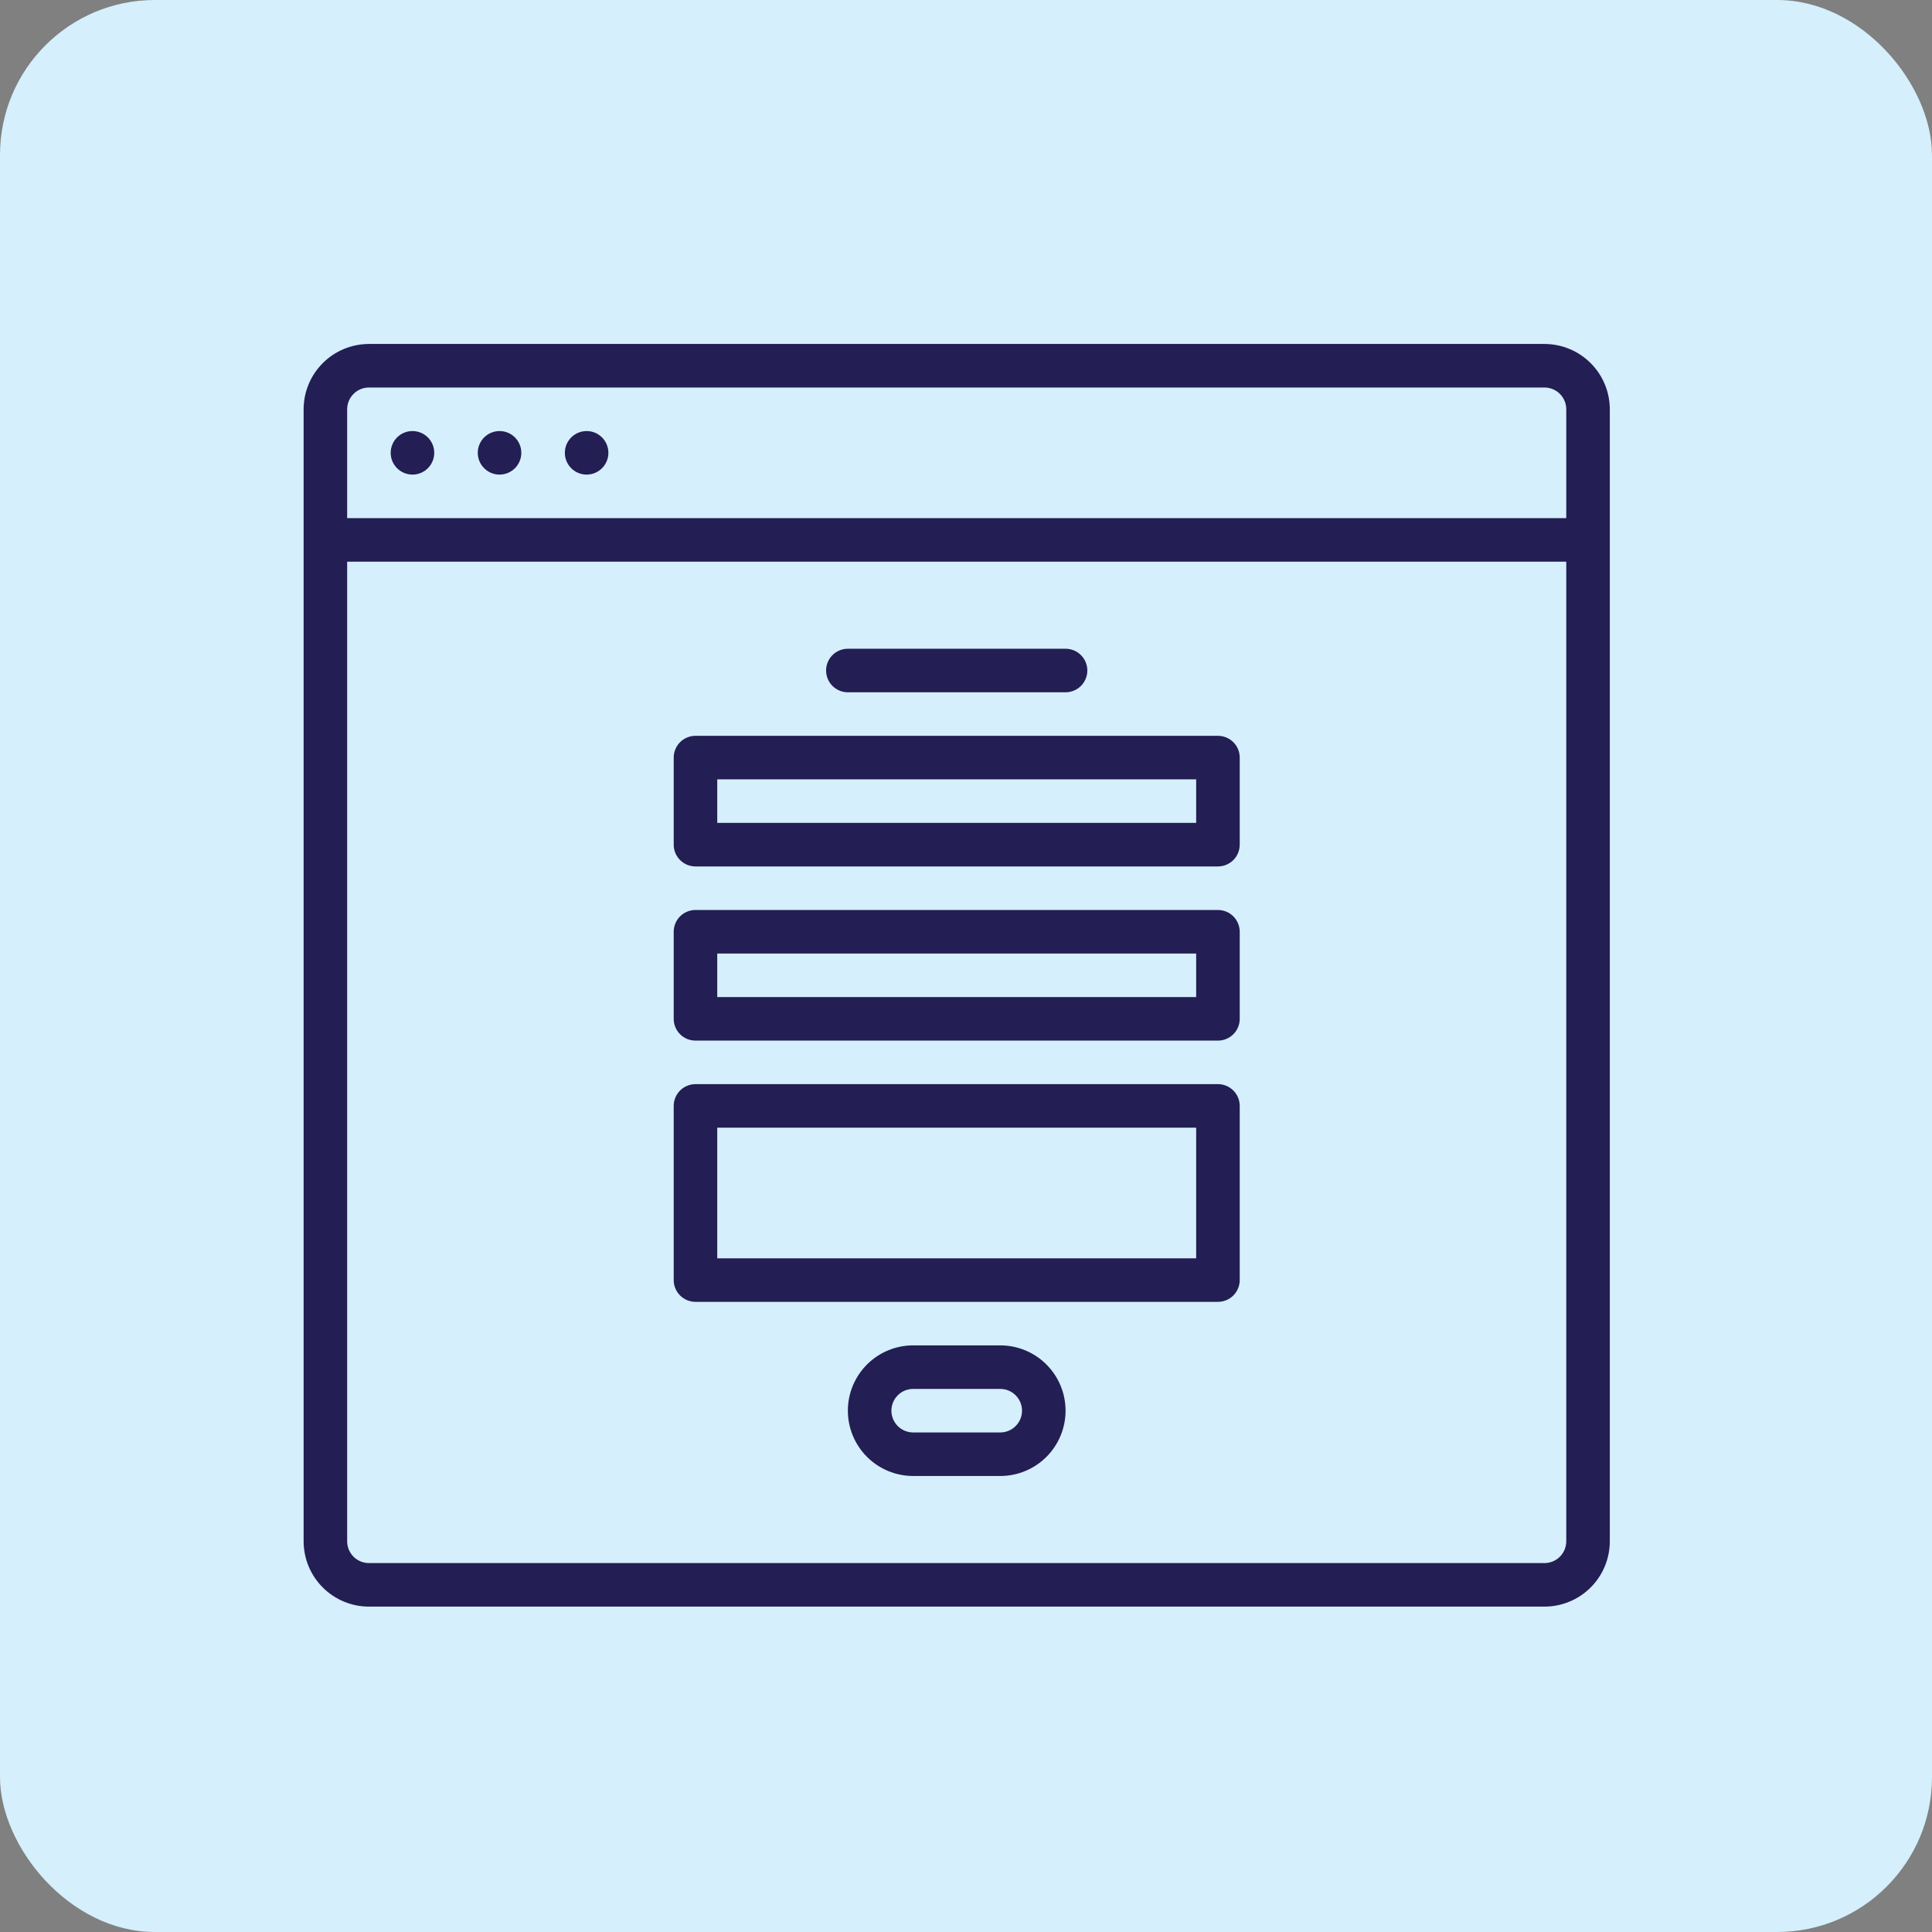
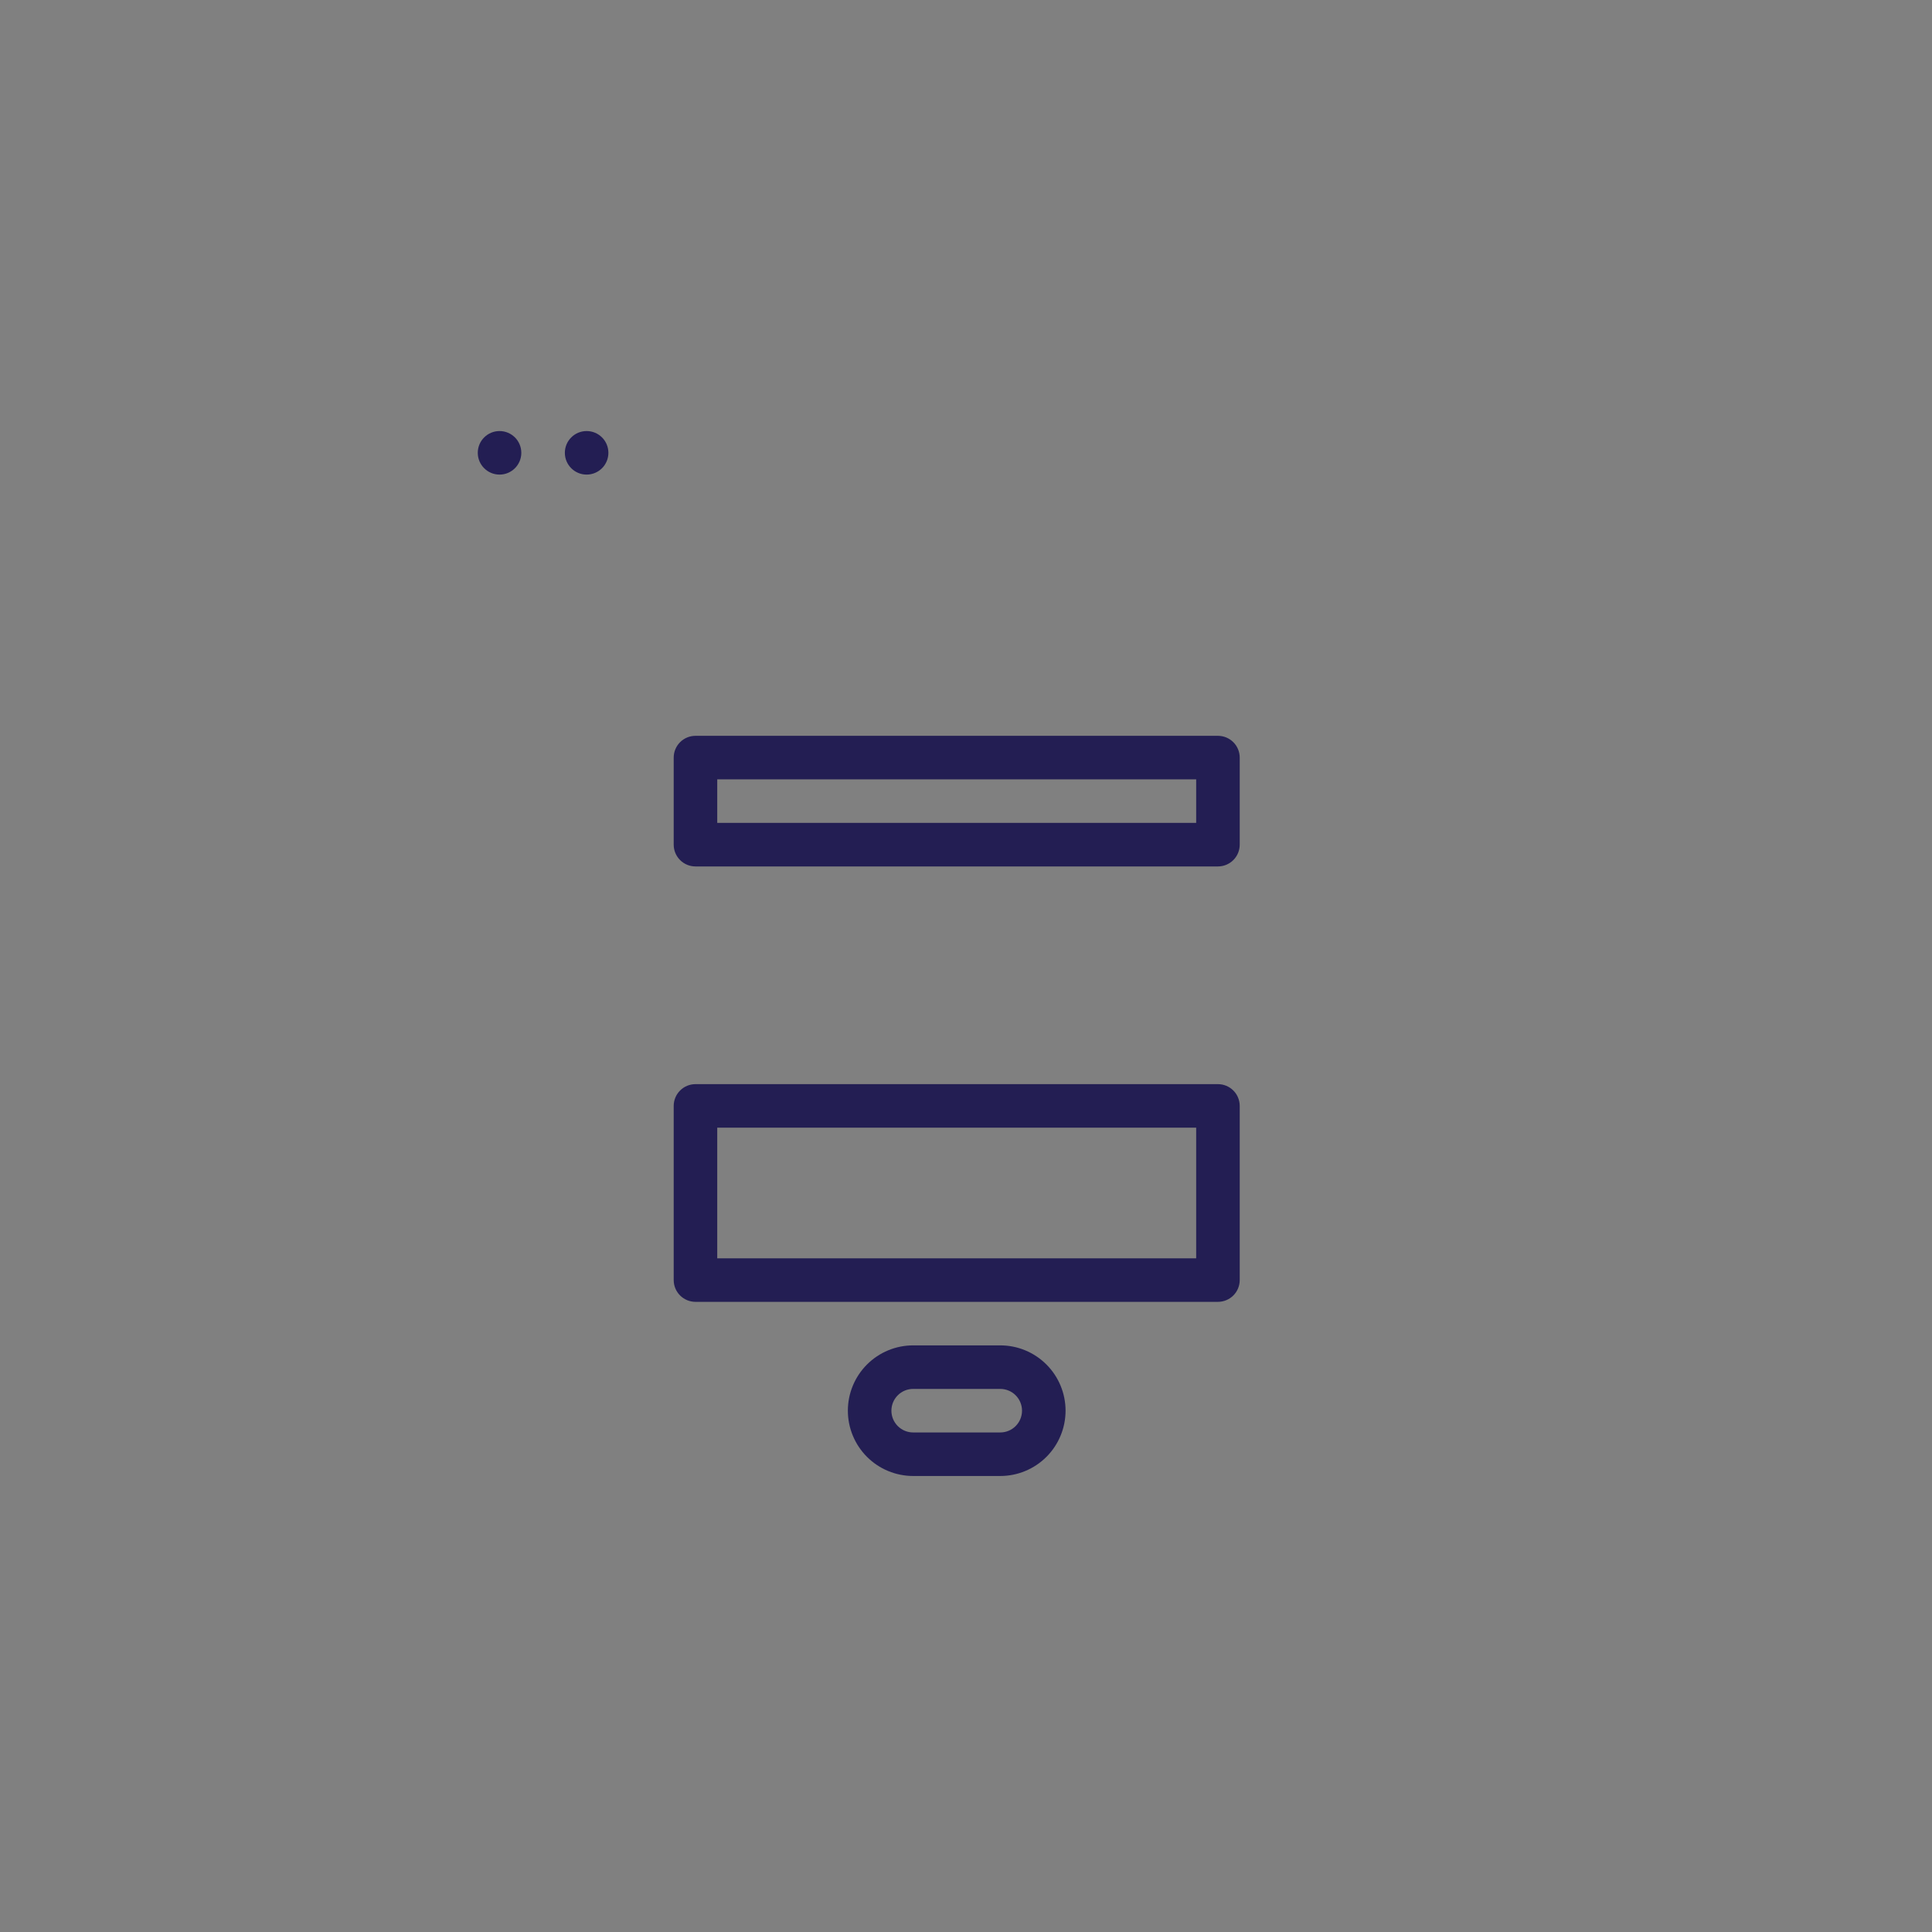
<svg xmlns="http://www.w3.org/2000/svg" width="686" height="686" viewBox="0 0 686 686" fill="none">
  <rect x="0" y="0" width="686" height="686" fill="#808080" stroke="none" />
-   <rect width="686" height="686" rx="55" fill="#D5EFFC" />
-   <path d="M548.408 122.135H130.995C124.847 122.142 118.953 124.587 114.606 128.935C110.258 133.282 107.813 139.176 107.806 145.324V547.277C107.813 553.426 110.258 559.32 114.606 563.667C118.953 568.014 124.847 570.46 130.995 570.467H548.408C554.556 570.46 560.45 568.014 564.798 563.667C569.145 559.32 571.591 553.426 571.598 547.277V145.324C571.591 139.176 569.145 133.282 564.798 128.935C560.45 124.587 554.556 122.142 548.408 122.135V122.135ZM130.995 137.595H548.408C550.458 137.597 552.422 138.412 553.871 139.861C555.321 141.31 556.136 143.275 556.138 145.324V183.974H123.266V145.324C123.268 143.275 124.083 141.31 125.532 139.861C126.981 138.412 128.946 137.597 130.995 137.595V137.595ZM548.408 555.007H130.995C128.946 555.005 126.981 554.19 125.532 552.741C124.083 551.292 123.268 549.327 123.266 547.277V199.433H556.138V547.277C556.136 549.327 555.321 551.292 553.871 552.741C552.422 554.19 550.458 555.005 548.408 555.007Z" fill="#231E53" />
  <path d="M208.294 168.514C212.563 168.514 216.024 165.054 216.024 160.785C216.024 156.515 212.563 153.055 208.294 153.055C204.025 153.055 200.564 156.515 200.564 160.785C200.564 165.054 204.025 168.514 208.294 168.514Z" fill="#231E53" />
  <path d="M177.375 168.514C181.644 168.514 185.104 165.054 185.104 160.785C185.104 156.515 181.644 153.055 177.375 153.055C173.105 153.055 169.645 156.515 169.645 160.785C169.645 165.054 173.105 168.514 177.375 168.514Z" fill="#231E53" />
-   <path d="M146.455 168.514C150.724 168.514 154.185 165.054 154.185 160.785C154.185 156.515 150.724 153.055 146.455 153.055C142.186 153.055 138.725 156.515 138.725 160.785C138.725 165.054 142.186 168.514 146.455 168.514Z" fill="#231E53" />
-   <path d="M301.053 245.811H378.351C380.401 245.811 382.367 244.997 383.817 243.547C385.267 242.098 386.081 240.131 386.081 238.081C386.081 236.031 385.267 234.065 383.817 232.616C382.367 231.166 380.401 230.352 378.351 230.352H301.053C299.002 230.352 297.036 231.166 295.587 232.616C294.137 234.065 293.323 236.031 293.323 238.081C293.323 240.131 294.137 242.098 295.587 243.547C297.036 244.997 299.002 245.811 301.053 245.811Z" fill="#231E53" />
  <path d="M432.46 261.27H246.943C244.893 261.27 242.927 262.084 241.478 263.534C240.028 264.983 239.214 266.949 239.214 268.999V299.919C239.214 301.969 240.028 303.935 241.478 305.385C242.927 306.834 244.893 307.649 246.943 307.649H432.46C434.51 307.649 436.476 306.834 437.926 305.385C439.376 303.935 440.19 301.969 440.19 299.919V268.999C440.19 266.949 439.376 264.983 437.926 263.534C436.476 262.084 434.51 261.27 432.46 261.27ZM424.73 292.189H254.673V276.729H424.73V292.189Z" fill="#231E53" />
-   <path d="M432.46 323.111H246.943C244.893 323.111 242.927 323.926 241.478 325.375C240.028 326.825 239.214 328.791 239.214 330.841V361.761C239.214 363.811 240.028 365.777 241.478 367.227C242.927 368.676 244.893 369.491 246.943 369.491H432.46C434.51 369.491 436.476 368.676 437.926 367.227C439.376 365.777 440.19 363.811 440.19 361.761V330.841C440.19 328.791 439.376 326.825 437.926 325.375C436.476 323.926 434.51 323.111 432.46 323.111ZM424.73 354.031H254.673V338.571H424.73V354.031Z" fill="#231E53" />
  <path d="M432.46 384.949H246.943C244.893 384.949 242.927 385.764 241.478 387.213C240.028 388.663 239.214 390.629 239.214 392.679V454.518C239.214 456.568 240.028 458.534 241.478 459.984C242.927 461.433 244.893 462.248 246.943 462.248H432.46C434.51 462.248 436.476 461.433 437.926 459.984C439.376 458.534 440.19 456.568 440.19 454.518V392.679C440.19 390.629 439.376 388.663 437.926 387.213C436.476 385.764 434.51 384.949 432.46 384.949ZM424.73 446.788H254.673V400.409H424.73V446.788Z" fill="#231E53" />
  <path d="M355.162 477.705H324.242C318.092 477.705 312.193 480.148 307.845 484.497C303.496 488.846 301.052 494.744 301.052 500.895C301.052 507.045 303.496 512.943 307.845 517.292C312.193 521.641 318.092 524.084 324.242 524.084H355.162C361.312 524.084 367.21 521.641 371.559 517.292C375.908 512.943 378.351 507.045 378.351 500.895C378.351 494.744 375.908 488.846 371.559 484.497C367.21 480.148 361.312 477.705 355.162 477.705ZM355.162 508.625H324.242C322.192 508.625 320.226 507.81 318.776 506.361C317.327 504.911 316.512 502.945 316.512 500.895C316.512 498.845 317.327 496.878 318.776 495.429C320.226 493.979 322.192 493.165 324.242 493.165H355.162C357.212 493.165 359.178 493.979 360.627 495.429C362.077 496.878 362.891 498.845 362.891 500.895C362.891 502.945 362.077 504.911 360.627 506.361C359.178 507.81 357.212 508.625 355.162 508.625Z" fill="#231E53" />
</svg>